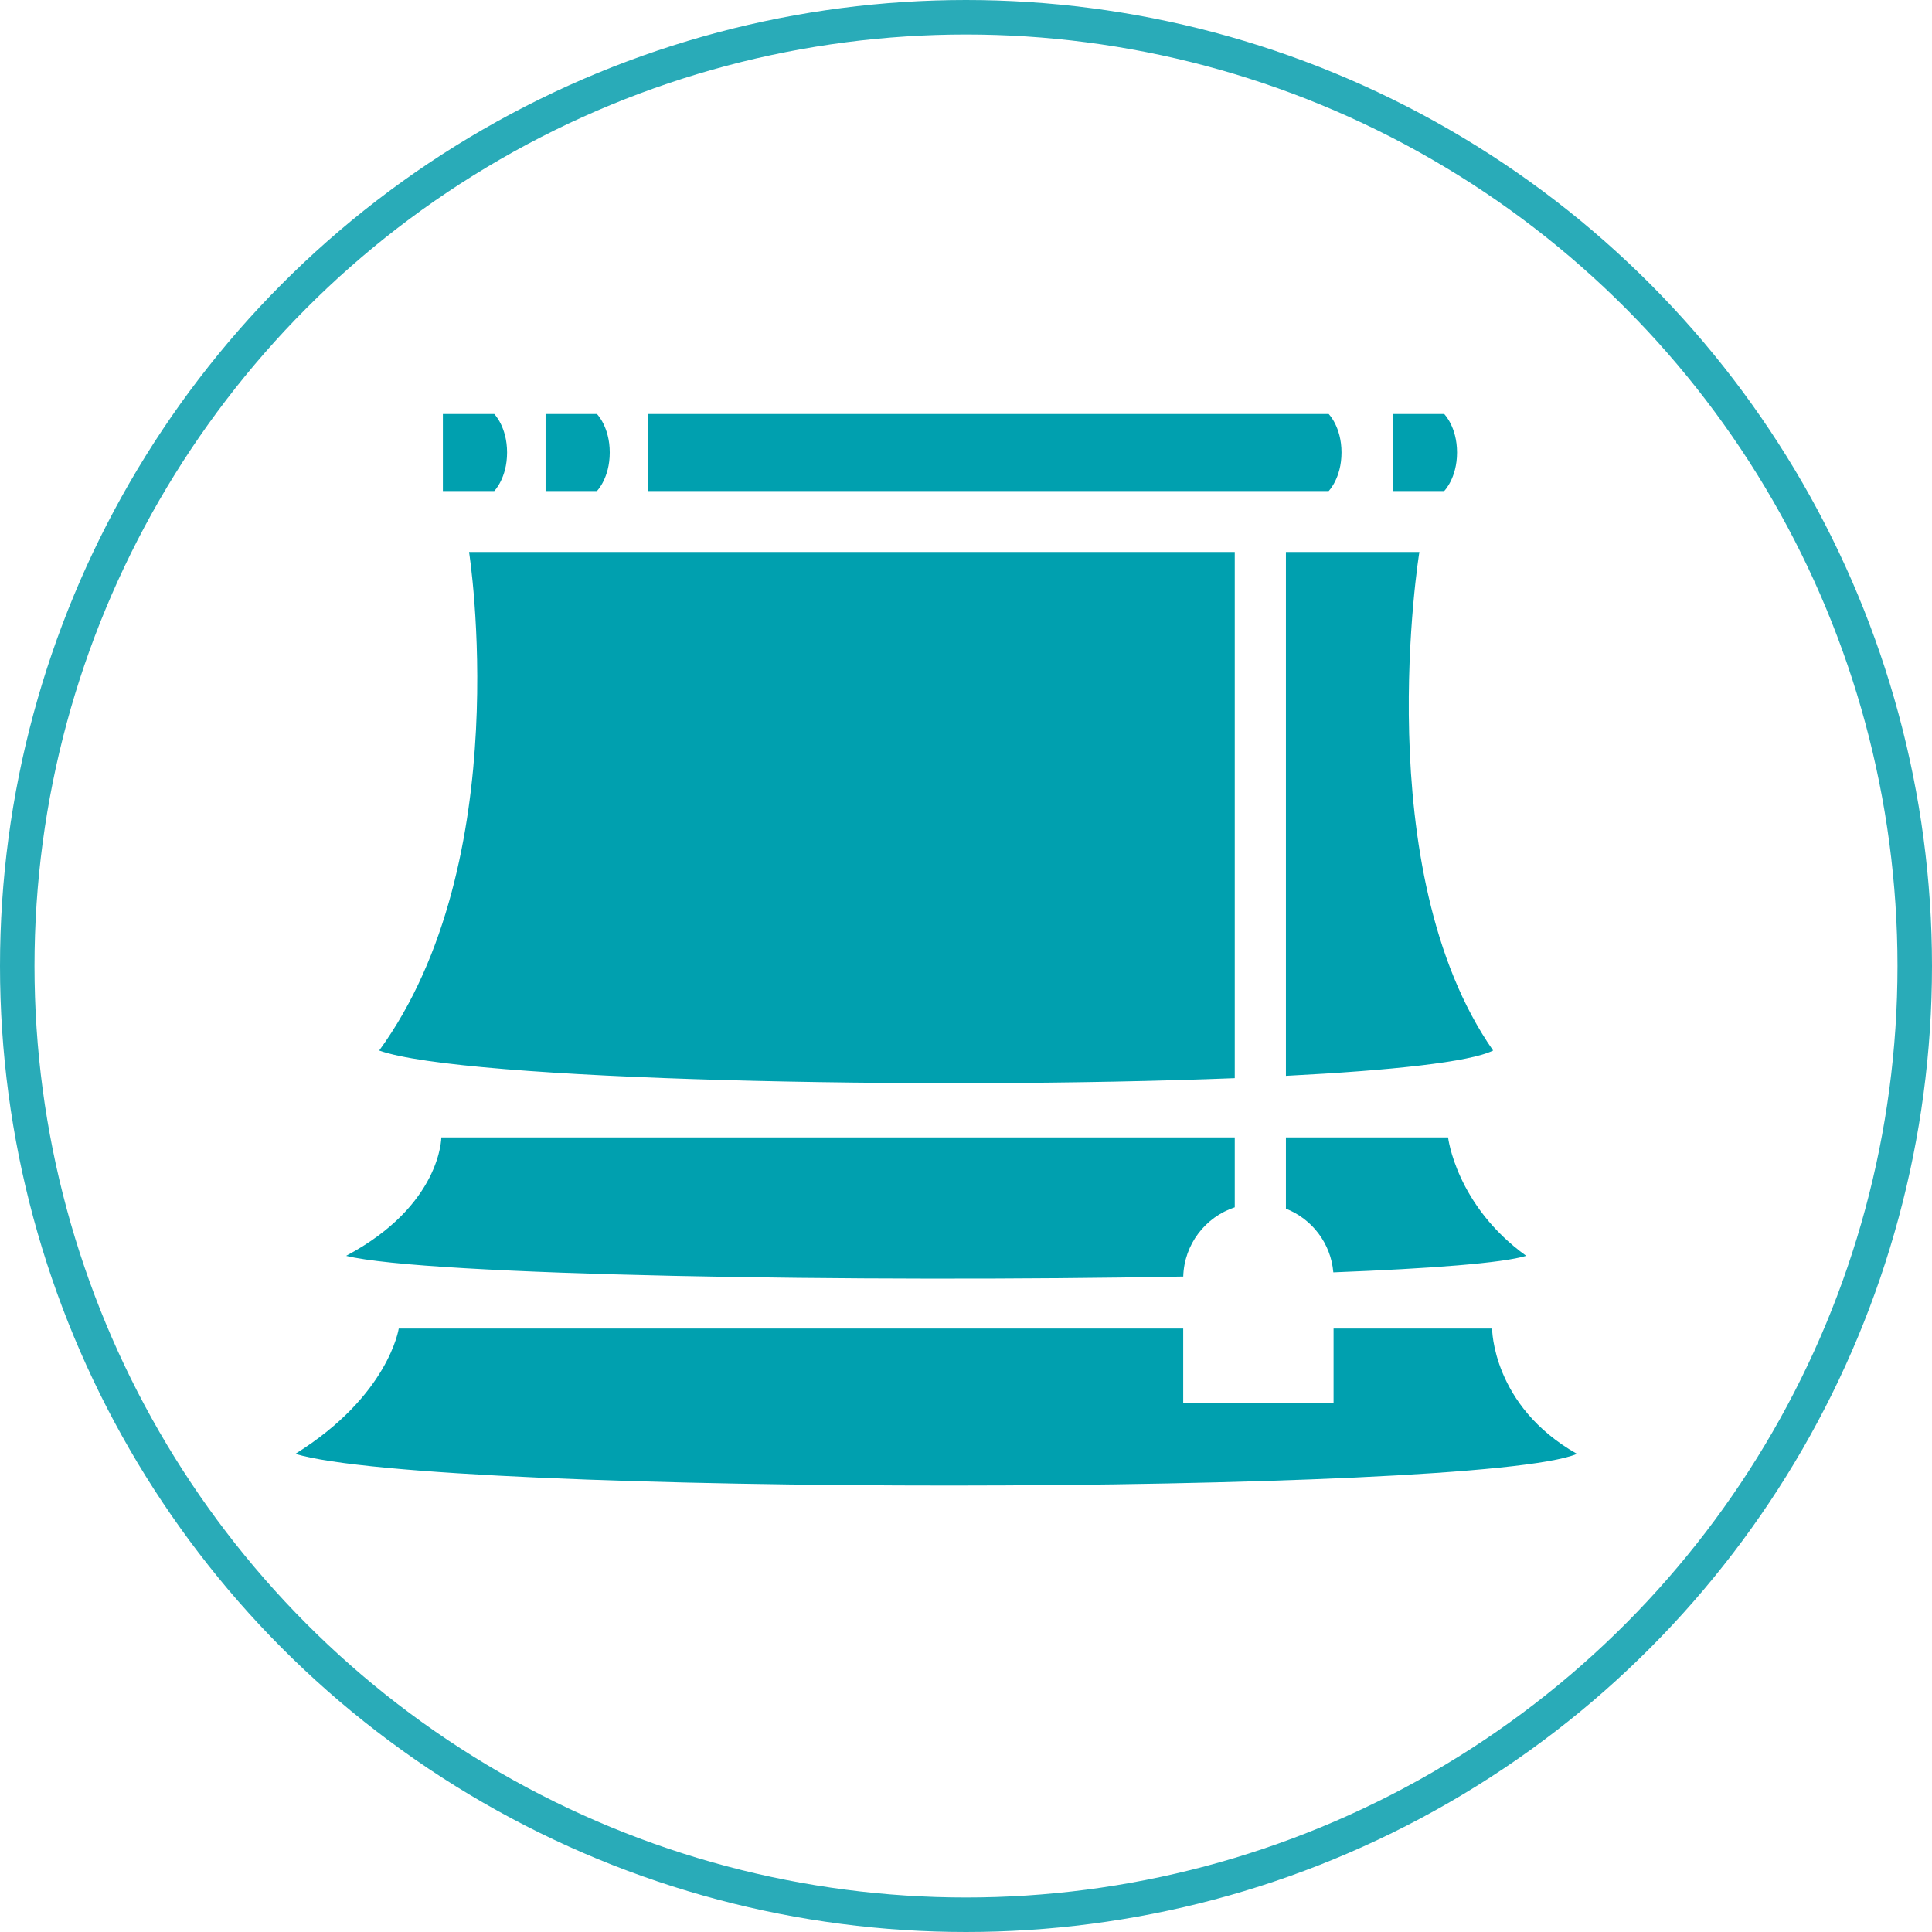
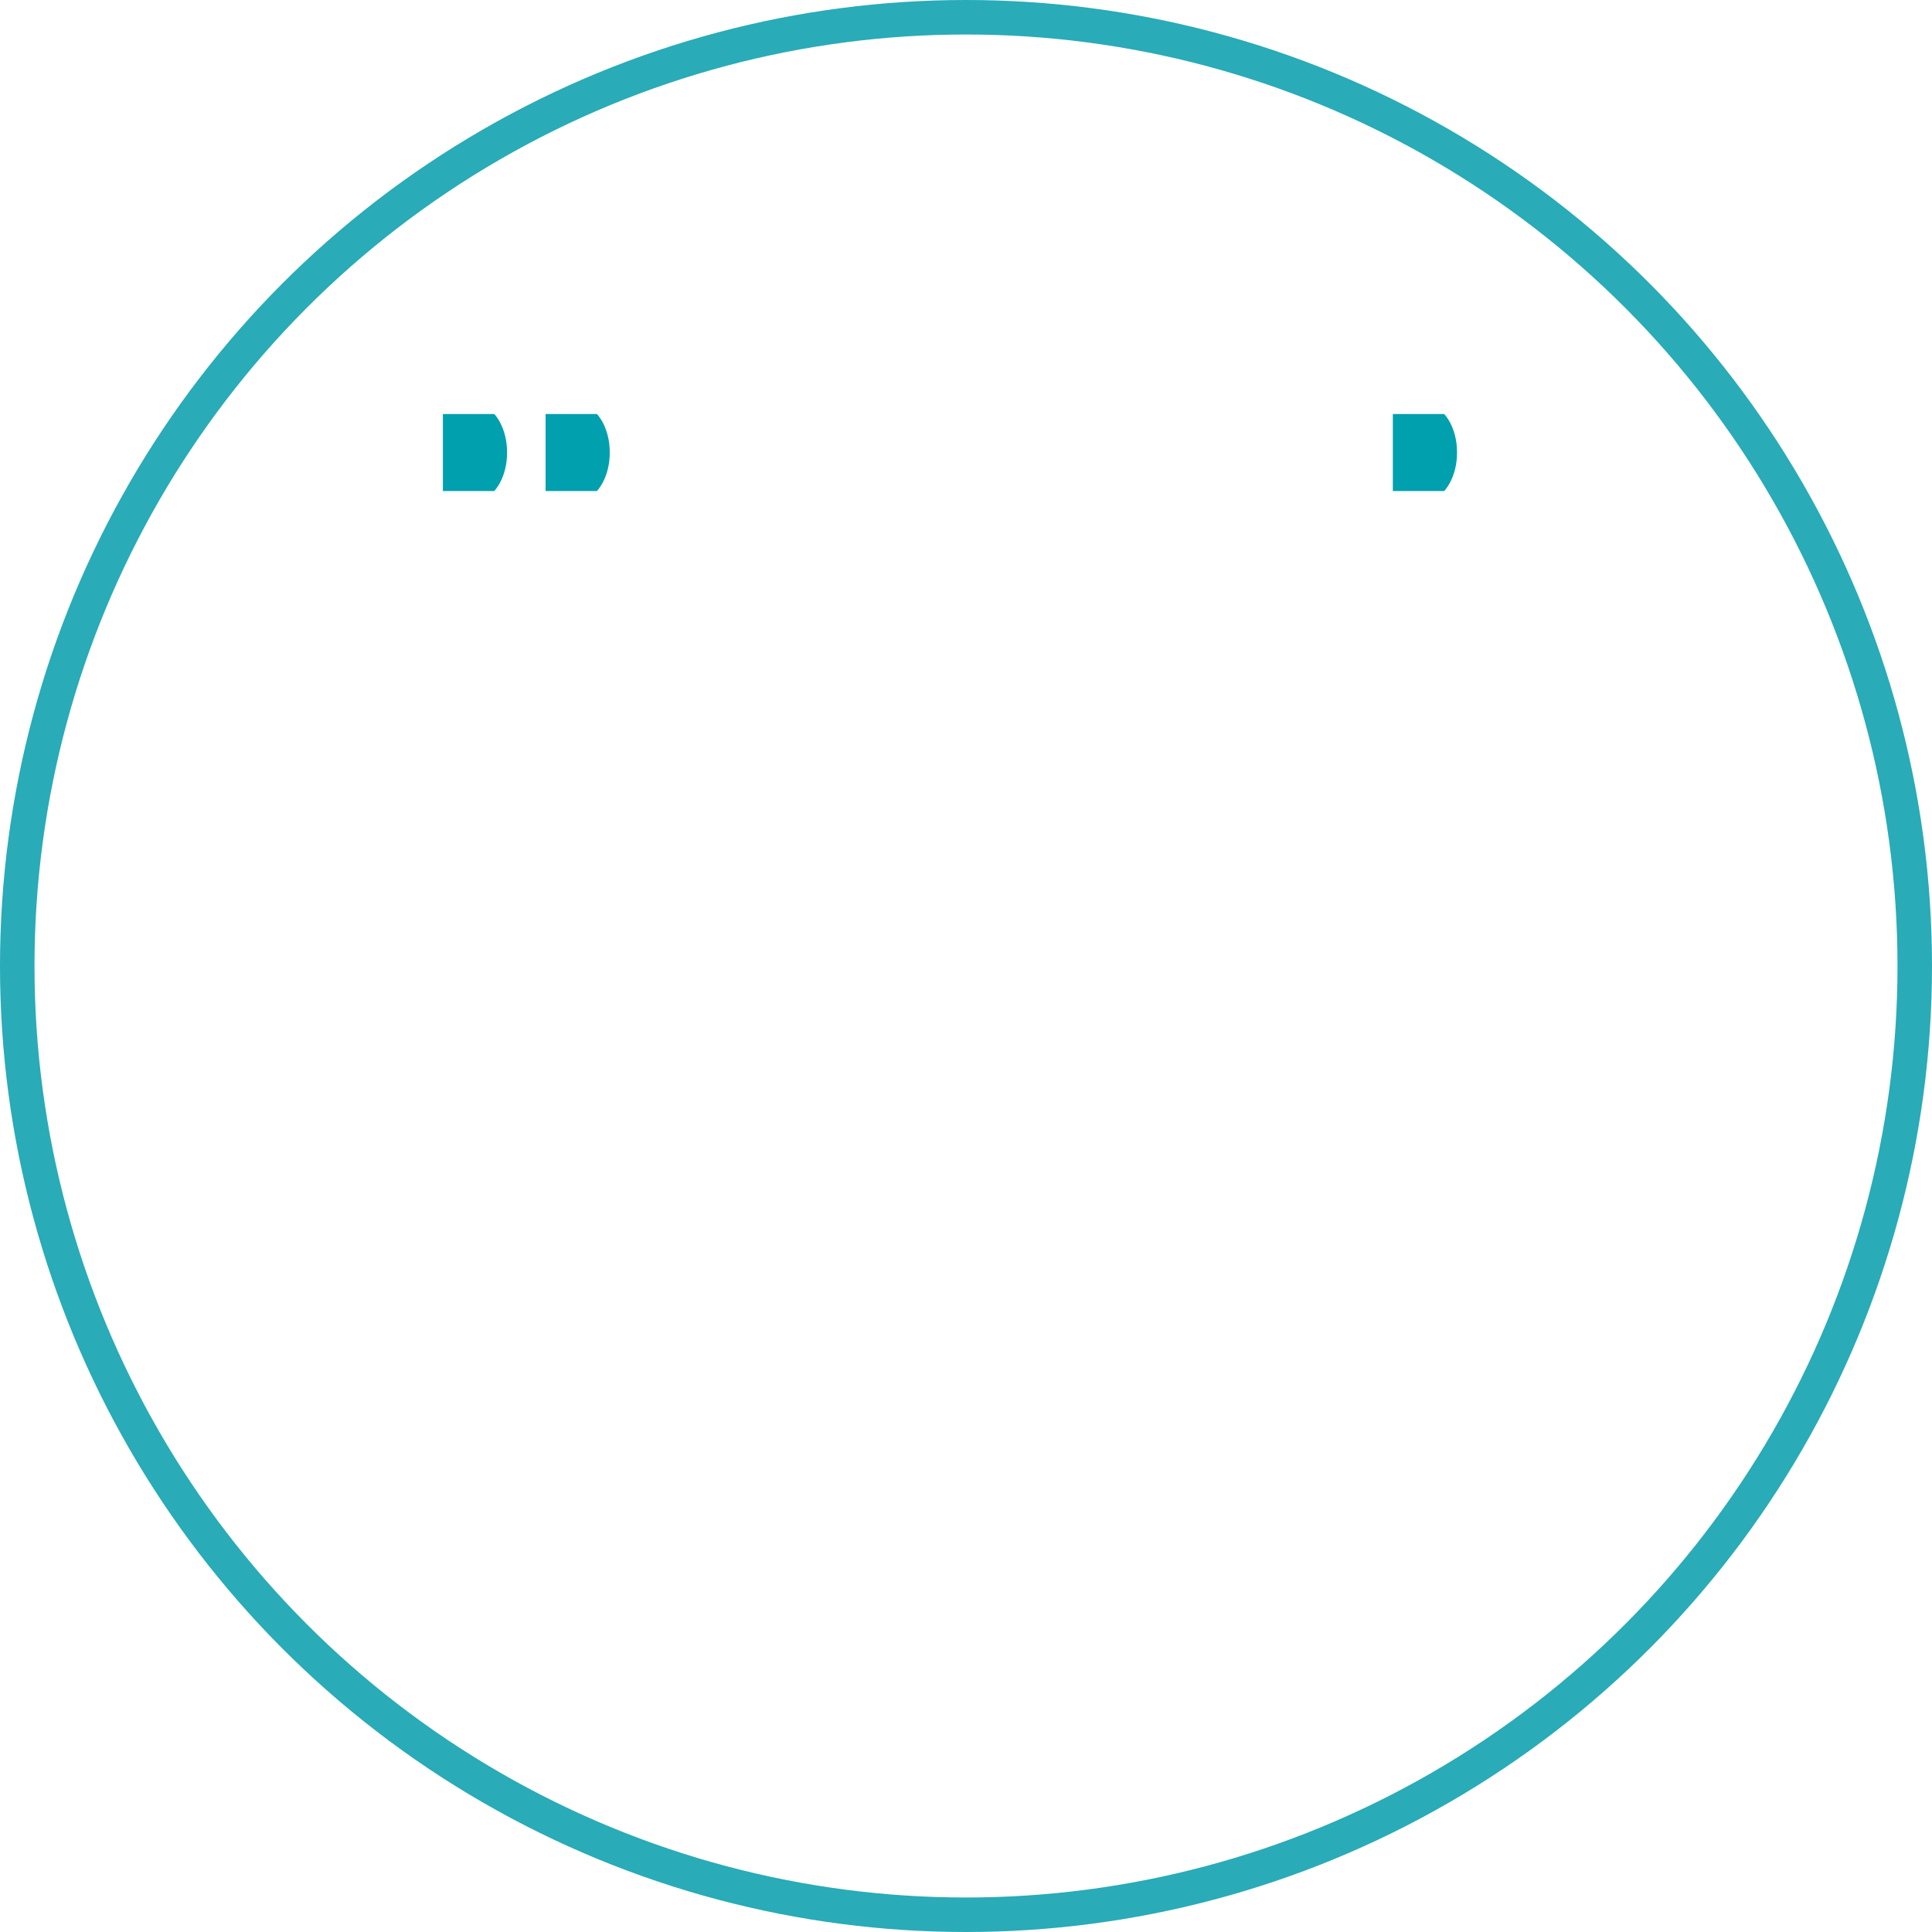
<svg xmlns="http://www.w3.org/2000/svg" width="56" height="56" viewBox="0 0 56 56" fill="none">
  <circle cx="28" cy="28" r="27.5" stroke="#29ABB8" />
  <path d="M12.837 12H14.326C14.326 12 14.698 12.372 14.698 13.116C14.698 13.861 14.326 14.233 14.326 14.233H12.837V12Z" fill="#00A0AF" />
  <path d="M15.814 12H17.302C17.302 12 17.674 12.372 17.674 13.116C17.674 13.861 17.302 14.233 17.302 14.233H15.814V12Z" fill="#00A0AF" />
  <path d="M40.372 12H41.86C41.86 12 42.233 12.372 42.233 13.116C42.233 13.861 41.86 14.233 41.86 14.233H40.372V12Z" fill="#00A0AF" />
-   <path d="M18.791 12H38.512C38.512 12 38.884 12.372 38.884 13.116C38.884 13.861 38.512 14.233 38.512 14.233H18.791V12Z" fill="#00A0AF" />
-   <path fill-rule="evenodd" clip-rule="evenodd" d="M13.596 16H35.79V31.251C26.964 31.598 13.398 31.317 10.991 30.45C14.999 24.941 13.596 16 13.596 16ZM37.273 31.184V16L41.141 16C41.141 16 39.638 25.233 43.279 30.45C42.606 30.784 40.331 31.027 37.273 31.184ZM35.79 34.994V32.968L12.792 32.968C12.792 32.968 12.792 34.936 10.032 36.401C12.329 36.974 24.988 37.176 34.297 37.001C34.323 36.064 34.941 35.275 35.79 34.994ZM37.273 35.034C38.028 35.331 38.577 36.038 38.647 36.88C41.475 36.77 43.557 36.611 44.238 36.401C42.204 34.936 41.973 32.968 41.973 32.968H37.273V35.034ZM34.296 38.508V40.674H38.654V38.508H43.249C43.249 38.508 43.249 40.748 45.709 42.141C42.856 43.354 12.652 43.377 8.561 42.141C11.273 40.451 11.558 38.508 11.558 38.508L34.296 38.508Z" fill="#00A0AF" />
</svg>